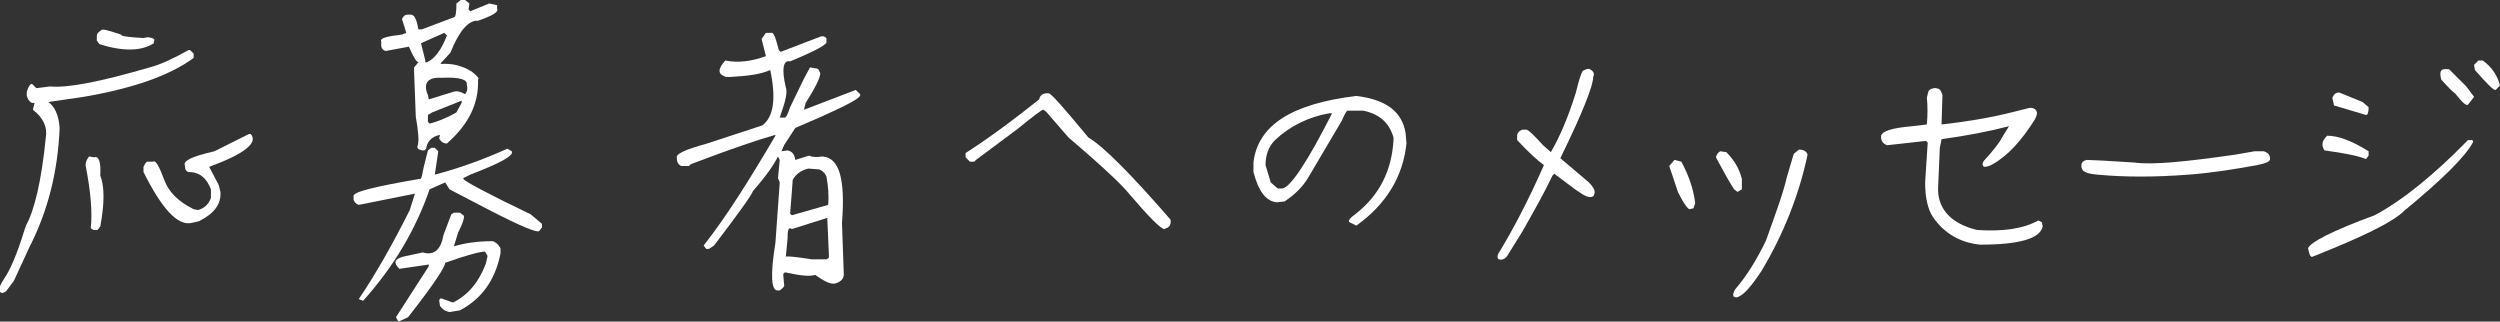
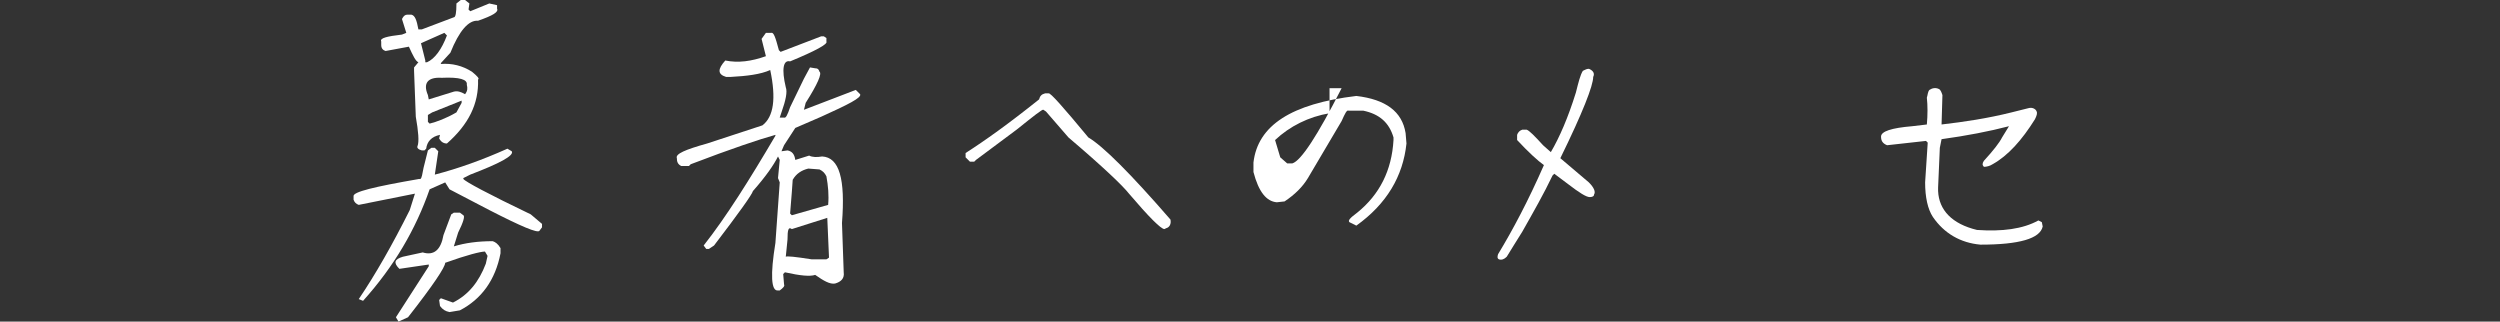
<svg xmlns="http://www.w3.org/2000/svg" version="1.1" id="Layer_1" x="0px" y="0px" viewBox="0 0 289.2 37.2" style="enable-background:new 0 0 289.2 37.2;" xml:space="preserve">
  <rect x="0" y="0" width="289.2" height="37.2" fill="#333333" stroke="none" />
  <style type="text/css">
	.st0{fill:#FFFFFF;}
</style>
  <g>
-     <path class="st0" d="M21.8,5.8H22l0.4,0.4v0.5c-2.7,2-6.9,3.5-12.7,4.5l-4.1,0.6c0.7,0.5,1.2,1.5,1.3,3c-0.2,4.9-1.3,9.5-3.5,13.8   l-1.8,3.9l-0.9,1.2l-0.4,0.2c-0.6-0.1-0.5-0.6,0.2-1.7c0.7-1,1.5-2.9,2.3-5.5L3,26.1c1-1.8,1.8-5.2,2.3-10.2   c0.2-1.2-0.3-2.3-1.5-3.2L4,11.9c-0.4,0.1-0.7-0.2-0.9-0.8v-0.5c0.2-0.6,0.4-0.9,0.6-0.9l0.5,0.5l1.6-0.2c1.9,0.2,5.7-0.5,11.5-2.2   C18.5,7.5,20,6.8,21.8,5.8z M10.3,18.1l0.6,0.1c0.5-0.2,0.8,0.5,0.7,2.1c0.5,1.3,0.5,3.2,0,5.9l-0.3,0.4h-0.5l-0.3-0.2   c0.2-1.8,0-4.2-0.6-7.3C9.9,18.8,10,18.5,10.3,18.1z M11.7,3.5c0.1-0.2,0.8,0,2.3,0.5c0,0.2,0.9,0.3,2.6,0.4l0.5-0.1   c0.6,0.1,0.9,0.2,0.7,0.5v0.2c-1.4,0.9-3.5,1-6.3,0.1l-0.3-0.4V4.1C11.2,3.9,11.4,3.7,11.7,3.5z M28.8,15.5h0.2   c0.9,1-0.7,2.3-4.8,3.8l1.1,2.1l0.2,0.8c0.1,1.4-0.7,2.5-2.5,3.4l-0.9,0.2c-1.6,0.3-3.4-1.7-5.5-5.9v-0.6c0.2-0.4,0.3-0.6,0.5-0.6   h0.6c0.3-0.2,0.7,0.5,1.3,2.1c0.5,1.4,1.6,2.5,3.4,3.4l0.5,0.1c0.7-0.2,1.2-0.6,1.5-1.4v-1c-0.5-1.3-1.3-2-2.6-2   c-0.3-0.1-0.4-0.3-0.4-0.7c-0.3-0.6,0.8-1.1,3.4-1.7L28.8,15.5z" />
    <path class="st0" d="M49.9,17.1h0.4l0.4,0.4l-0.4,2.7c2.7-0.7,5.5-1.7,8.4-3l0.5,0.3c0.3,0.5-1.4,1.4-4.8,2.7l-0.8,0.4v0.1   c0.2,0.3,2.8,1.7,7.8,4.1l1.3,1.1v0.4l-0.3,0.4c-0.2,0.3-2.1-0.5-5.8-2.4L52,21.9l-0.5-0.8l-1.8,0.8c-1.6,4.6-4.1,8.9-7.7,12.9   l-0.5-0.2c1.9-2.8,3.9-6.3,5.9-10.3l0.6-1.9l-6.5,1.3c-0.3-0.1-0.5-0.3-0.6-0.6v-0.4c-0.1-0.5,2.4-1.1,7.6-2   c0.2,0.1,0.3-0.2,0.4-0.8l0.1-0.5l0.5-2L49.9,17.1z M53.3,0h0.5l0.5,0.4l-0.1,0.7l0.2,0.2l2.2-0.9l0.9,0.2v0.4   c0.2,0.4-0.5,0.8-2.2,1.4c-1.1-0.1-2.2,1.2-3.2,3.7L51,7.3v0.1c1.3-0.1,2.5,0.2,3.6,0.9c0.6,0.5,0.9,0.8,0.7,0.9   c0.1,2.8-1.1,5.2-3.6,7.4c-0.4,0-0.7-0.2-0.9-0.6l0.1-0.4c-1,0.2-1.5,0.8-1.6,1.6l-0.2,0.2h-0.3c-0.4-0.1-0.6-0.3-0.5-0.5   c0.2-0.5,0.1-1.7-0.2-3.4l-0.2-5.3V7.8l0.5-0.6c-0.3-0.1-0.6-0.7-1.1-1.8l-2.7,0.5c-0.3-0.1-0.5-0.3-0.5-0.7V4.8   c-0.2-0.4,0.7-0.6,2.4-0.8l0.5-0.2l-0.5-1.6c0.2-0.4,0.4-0.5,0.6-0.5h0.5c0.4,0.1,0.6,0.6,0.8,1.7h0.4L52.5,2   c0.2,0,0.3-0.5,0.3-1.6L53.3,0z M52.5,24.6h0.7l0.4,0.3c0.2,0.1,0,0.8-0.6,2l-0.5,1.6c1.3-0.4,2.8-0.6,4.5-0.6   c0.3,0.1,0.6,0.3,0.9,0.8v0.6c-0.6,3.1-2.2,5.3-4.7,6.6l-1.2,0.2c-0.5-0.1-0.8-0.3-1.1-0.7l-0.1-0.7l0.2-0.2l1.4,0.5   c1.8-0.9,3-2.4,3.8-4.5l0.2-0.9l-0.3-0.5c-0.5,0-2.1,0.4-4.6,1.3c0,0.5-1.4,2.6-4.3,6.3l-1.1,0.5l-0.3-0.5l3.8-5.9v-0.2l-3.4,0.5   c-0.7-0.7-0.6-1.1,0.4-1.4l2.3-0.5c1.3,0.4,2.1-0.3,2.4-2l0.9-2.4L52.5,24.6z M51.4,3.8l-2.7,1.2l0.5,2v0.2h0.2   c0.9-0.4,1.7-1.5,2.3-3.1L51.4,3.8z M51.1,9c-1.6-0.1-2.2,0.6-1.6,2l0.1,0.5l2.9-0.9c0.4-0.1,0.8,0,1.3,0.3   c0.3-0.4,0.3-0.7,0.2-1.1C54.1,9.2,53.2,8.9,51.1,9z M53.5,11.6L50,13l-0.5,0.3v0.8l0.2,0.2c0.8-0.2,1.9-0.6,3.1-1.3l0.6-1.1V11.6z   " />
    <path class="st0" d="M88.6,3.8h0.6c0.3-0.1,0.5,0.5,0.9,2l0.2,0.2l4.7-1.8h0.3l0.3,0.2v0.4c0.2,0.3-1.3,1.1-4.2,2.3   c-0.8-0.2-1,0.9-0.5,3c0.2,0.5,0,1.5-0.5,2.9l-0.2,0.6h0.5c0.2,0.1,0.4-0.3,0.7-1.2L93,9.1l0.7-1.3l0.6,0.1c0.3,0,0.4,0.1,0.5,0.4   c0.3,0.2-0.2,1.4-1.6,3.6L93,12.7l6-2.3l0.5,0.5c0.2,0.4-1.4,1.2-4.5,2.6L92,14.8l-1.3,2l-0.3,0.7l0.7-0.1c0.5,0.1,0.8,0.4,0.9,1.1   l1.6-0.5c0.4,0.2,0.9,0.2,1.5,0.1c2,0.1,2.7,2.6,2.3,7.7l0.2,5.7c0.1,0.7-0.3,1.1-1,1.3c-0.6,0.1-1.3-0.3-2.3-1   c-0.6,0.2-1.7,0.1-3.5-0.3l-0.2,0.2l0.1,1.2c0.1,0.2-0.1,0.4-0.5,0.7h-0.2c-0.8,0.1-0.9-1.8-0.3-5.5l0.5-7L90,20.6l0.2-2.1L90,18.1   c-0.5,1-1.4,2.3-2.9,4c-0.1,0.4-1.6,2.5-4.5,6.3L82,28.8h-0.3l-0.3-0.4c2.6-3.3,5.3-7.6,8.3-12.7v-0.1c-1.8,0.5-5.1,1.6-9.8,3.4   l-0.2,0.2h-0.9c-0.4-0.2-0.5-0.5-0.5-0.9c-0.2-0.5,1-1,3.5-1.7l6.4-2.1c1.3-1,1.6-3.1,0.9-6.4c-1.1,0.5-2.7,0.7-4.6,0.8H84   C83,8.6,83,8,83.9,7c1.5,0.3,3,0.1,4.7-0.5l-0.5-2L88.6,3.8z M95.7,25.2l-4.1,1.3c-0.4-0.3-0.5,0.1-0.5,1.2l-0.2,2   c0.1-0.1,1.1,0,3,0.3h1.7l0.3-0.2L95.7,25.2L95.7,25.2z M93.5,19.5c-0.8,0.2-1.4,0.6-1.8,1.3l-0.1,1.4l-0.2,2.5l0.2,0.2l4.2-1.2   c0.1-1.1,0-2.2-0.2-3.3c-0.2-0.4-0.4-0.6-0.8-0.8L93.5,19.5z" />
    <path class="st0" d="M120.9,10.8h0.4c0.2-0.1,1.7,1.6,4.6,5.1c1.7,1,4.9,4.2,9.5,9.5c0.1,0.5-0.1,0.9-0.5,1l-0.2,0.1   c-0.4,0-1.8-1.4-4.1-4.1c-0.7-0.9-3-3.1-7-6.5l-2.6-3l-0.3-0.2c-0.1-0.1-1.1,0.7-3.1,2.3l-4.7,3.5l-0.2,0.2h-0.5l-0.5-0.5v-0.5   c2.2-1.4,5-3.4,8.5-6.2C120.3,11.1,120.5,10.9,120.9,10.8z" />
-     <path class="st0" d="M156.9,11.1c3.4,0.4,5.3,1.8,5.7,4.3l0.1,1.2c-0.4,3.8-2.3,7-5.8,9.5l-0.8-0.4c-0.2-0.2,0.1-0.5,0.9-1.1   c2.6-2.1,4-4.9,4.2-8.4v-0.3c-0.5-1.7-1.6-2.7-3.5-3.1H156c-0.2-0.1-0.4,0.3-0.8,1.2l-3.9,6.6c-0.6,1-1.5,1.9-2.7,2.7l-0.9,0.1   c-1.2-0.1-2.1-1.2-2.7-3.5v-1.1C145.5,14.5,149.4,12,156.9,11.1z M153.8,13.1c-2.4,0.4-4.6,1.5-6.3,3.1c-0.8,0.8-1.1,1.8-1.1,2.9   l0.6,2l0.8,0.7h0.6c1-0.3,2.9-3.2,5.7-8.7H153.8z" />
+     <path class="st0" d="M156.9,11.1c3.4,0.4,5.3,1.8,5.7,4.3l0.1,1.2c-0.4,3.8-2.3,7-5.8,9.5l-0.8-0.4c-0.2-0.2,0.1-0.5,0.9-1.1   c2.6-2.1,4-4.9,4.2-8.4v-0.3c-0.5-1.7-1.6-2.7-3.5-3.1H156c-0.2-0.1-0.4,0.3-0.8,1.2l-3.9,6.6c-0.6,1-1.5,1.9-2.7,2.7l-0.9,0.1   c-1.2-0.1-2.1-1.2-2.7-3.5v-1.1C145.5,14.5,149.4,12,156.9,11.1z M153.8,13.1c-2.4,0.4-4.6,1.5-6.3,3.1l0.6,2l0.8,0.7h0.6c1-0.3,2.9-3.2,5.7-8.7H153.8z" />
    <path class="st0" d="M183.9,8c0.4,0.2,0.6,0.5,0.4,0.9c0,1-1.2,4.1-3.8,9.4l3.3,2.8c0.6,0.6,0.8,1.1,0.6,1.4c0,0.2-0.2,0.3-0.5,0.3   c-0.4,0-1.2-0.5-2.5-1.5l-1.6-1.2l-0.2,0.2c-1,2.1-2.2,4.2-3.5,6.5c-0.7,1.1-1.3,2.1-1.8,2.9c-0.3,0.3-0.6,0.4-0.9,0.3   c-0.2-0.1-0.2-0.3-0.1-0.6c1.7-2.8,3.5-6.2,5.3-10.3c-0.7-0.5-1.8-1.5-3.1-2.9v-0.6c0.1-0.3,0.3-0.5,0.6-0.6l0.5,0   c0.3,0.1,0.9,0.7,1.9,1.8l0.9,0.8c1-1.7,2-4,2.9-6.9c0.3-1.2,0.5-2,0.8-2.5C183.5,8,183.7,7.9,183.9,8z" />
-     <path class="st0" d="M193.7,18.5l0.8,0.2c0.8,1.5,1.4,3.1,1.6,4.8l-0.2,0.6l-0.5,0.1c-0.4-0.3-0.8-1-1.3-2l-1-3L193.7,18.5z    M199,17.5l0.7,0.1c0.9,0.9,1.5,1.9,1.8,3.1l0,1.2l-0.5,0.3l-0.4-0.3c-0.2-0.3-0.5-0.8-0.9-1.5l-1.2-2.2   C198.6,17.8,198.8,17.6,199,17.5z M208.1,17.3c0.5,0,0.9,0.2,1,0.6c-1,4.7-2.8,9.2-5.3,13.4c-1.2,1.8-2.1,2.9-2.9,3.1   c-0.5,0-0.5-0.3-0.2-0.9c1.3-1.5,2.5-3.4,3.6-5.7c1.1-3.1,2-5.5,2.4-7.3l0.8-2.7L208.1,17.3z" />
    <path class="st0" d="M223.2,10.4c0.3-0.2,0.7-0.3,1.1-0.1c0.2,0.1,0.3,0.4,0.4,0.7l-0.1,3.4c2.6-0.3,5.3-0.7,8.1-1.4l2-0.5   c0.4-0.1,0.8,0.1,0.9,0.4c0.1,0.2,0,0.5-0.2,0.9c-1.5,2.4-3.1,4.2-4.9,5.2c-0.3,0.2-0.7,0.3-1,0.3c-0.2-0.2-0.2-0.4,0-0.7   c1.1-1.2,1.8-2.1,2.1-2.7l0.8-1.3c-2.3,0.6-4.9,1.1-7.8,1.5l-0.2,1l-0.2,4.6v0.4c0.1,2.2,1.6,3.8,4.5,4.5c2.9,0.2,5.3-0.1,7.1-1.1   l0.4,0.2l0.1,0.5c-0.3,1.4-2.7,2.1-7.2,2.1c-2.3-0.2-4.2-1.3-5.5-3.2c-0.6-0.9-0.9-2.3-0.9-4l0.3-4.6l-0.2-0.2l-4.5,0.5   c-0.5-0.2-0.7-0.5-0.7-1c0-0.6,1.2-1,3.6-1.2l1.7-0.2c0.1-1.1,0.1-2.2,0-3.1C223,11,223,10.6,223.2,10.4z" />
-     <path class="st0" d="M260.8,17.5l1.1,0c0.5,0.2,0.7,0.4,0.7,0.9c0,0.3-0.5,0.5-1.5,0.7c-2.7,0.5-5.3,0.9-7.9,1.1   c-3.9,0.3-7.4,0.3-10.6,0c-1.1-0.1-1.7-0.3-1.8-0.8c-0.1-0.5,0.1-0.8,0.6-0.9c0.5,0,2.4,0.1,5.5,0.3c2.1,0.3,6-0.1,11.6-0.9   L260.8,17.5z" />
-     <path class="st0" d="M285.5,16.2h0.5l0.1,0.2c-0.8,1.6-3.5,4.3-8,8c-1.3,1.3-4.8,3-10.6,5.3c-0.2,0.1-0.4-0.3-0.5-1   c0.3-0.7,2.8-2,7.7-3.8C277.9,23.2,281.6,20.2,285.5,16.2z M269.2,15.7c1.3,0,2.9,0.6,4.8,1.8V18l-0.3,0.4c-1-0.4-2.6-0.7-4.8-1   C268.5,16.8,268.6,16.3,269.2,15.7z M270.6,10.7l2.7,1.1l0.7,0.6c0,0.6-0.1,0.9-0.3,0.9l-3.7-1.1l-0.2-0.9   C270,10.9,270.2,10.7,270.6,10.7z M282.8,8h0.5l2,2l0.9,1.2l-0.7,0.9c-0.2,0.2-0.7-0.3-1.5-1.3c-0.3-0.2-0.8-0.7-1.6-1.6   C282.2,8.4,282.3,8,282.8,8z M286.7,7h0.5c1,0.7,1.7,1.7,2,2.9l-0.5,0.5c-0.2,0.1-1-0.7-2.4-2.3l-0.1-0.6L286.7,7z" />
  </g>
</svg>